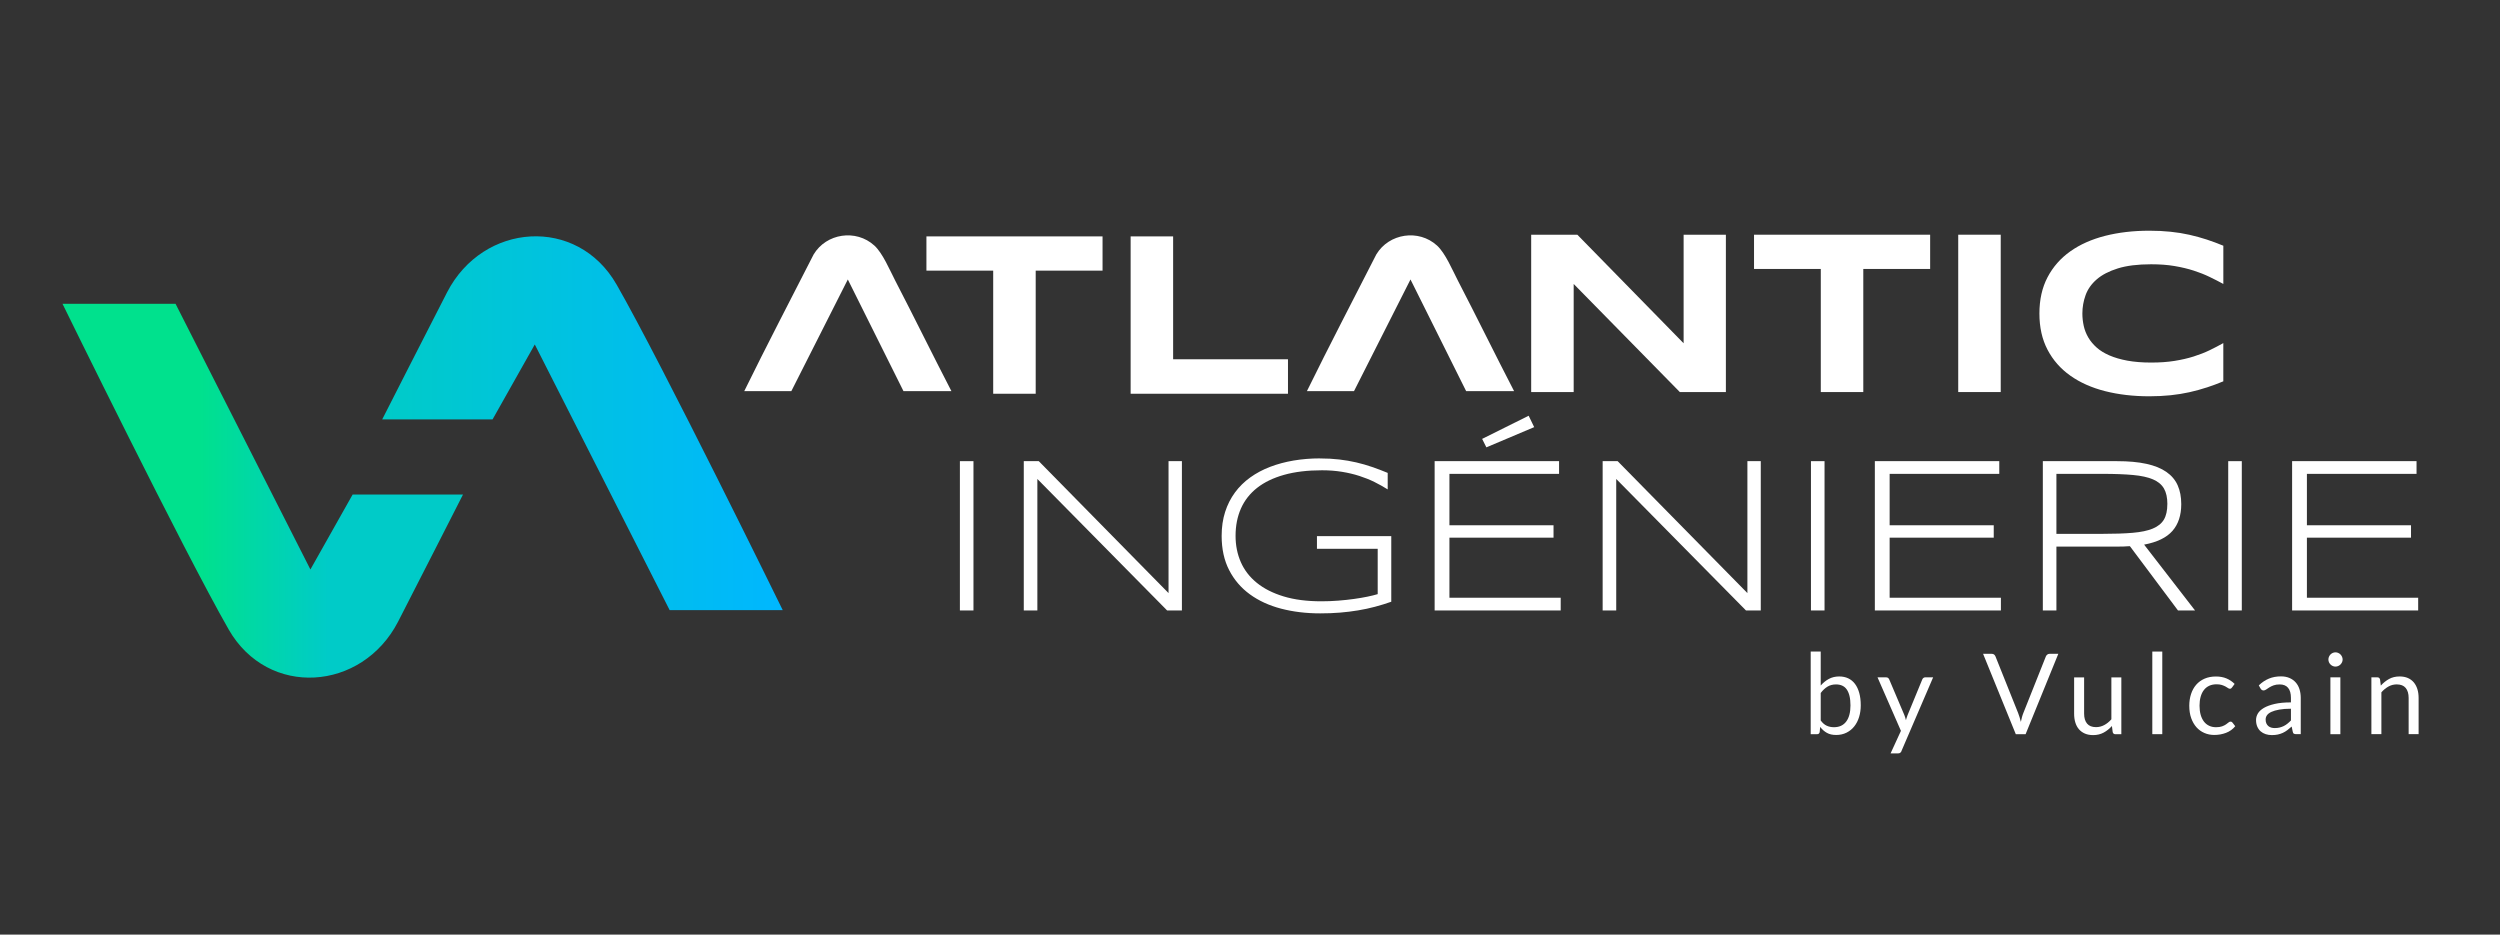
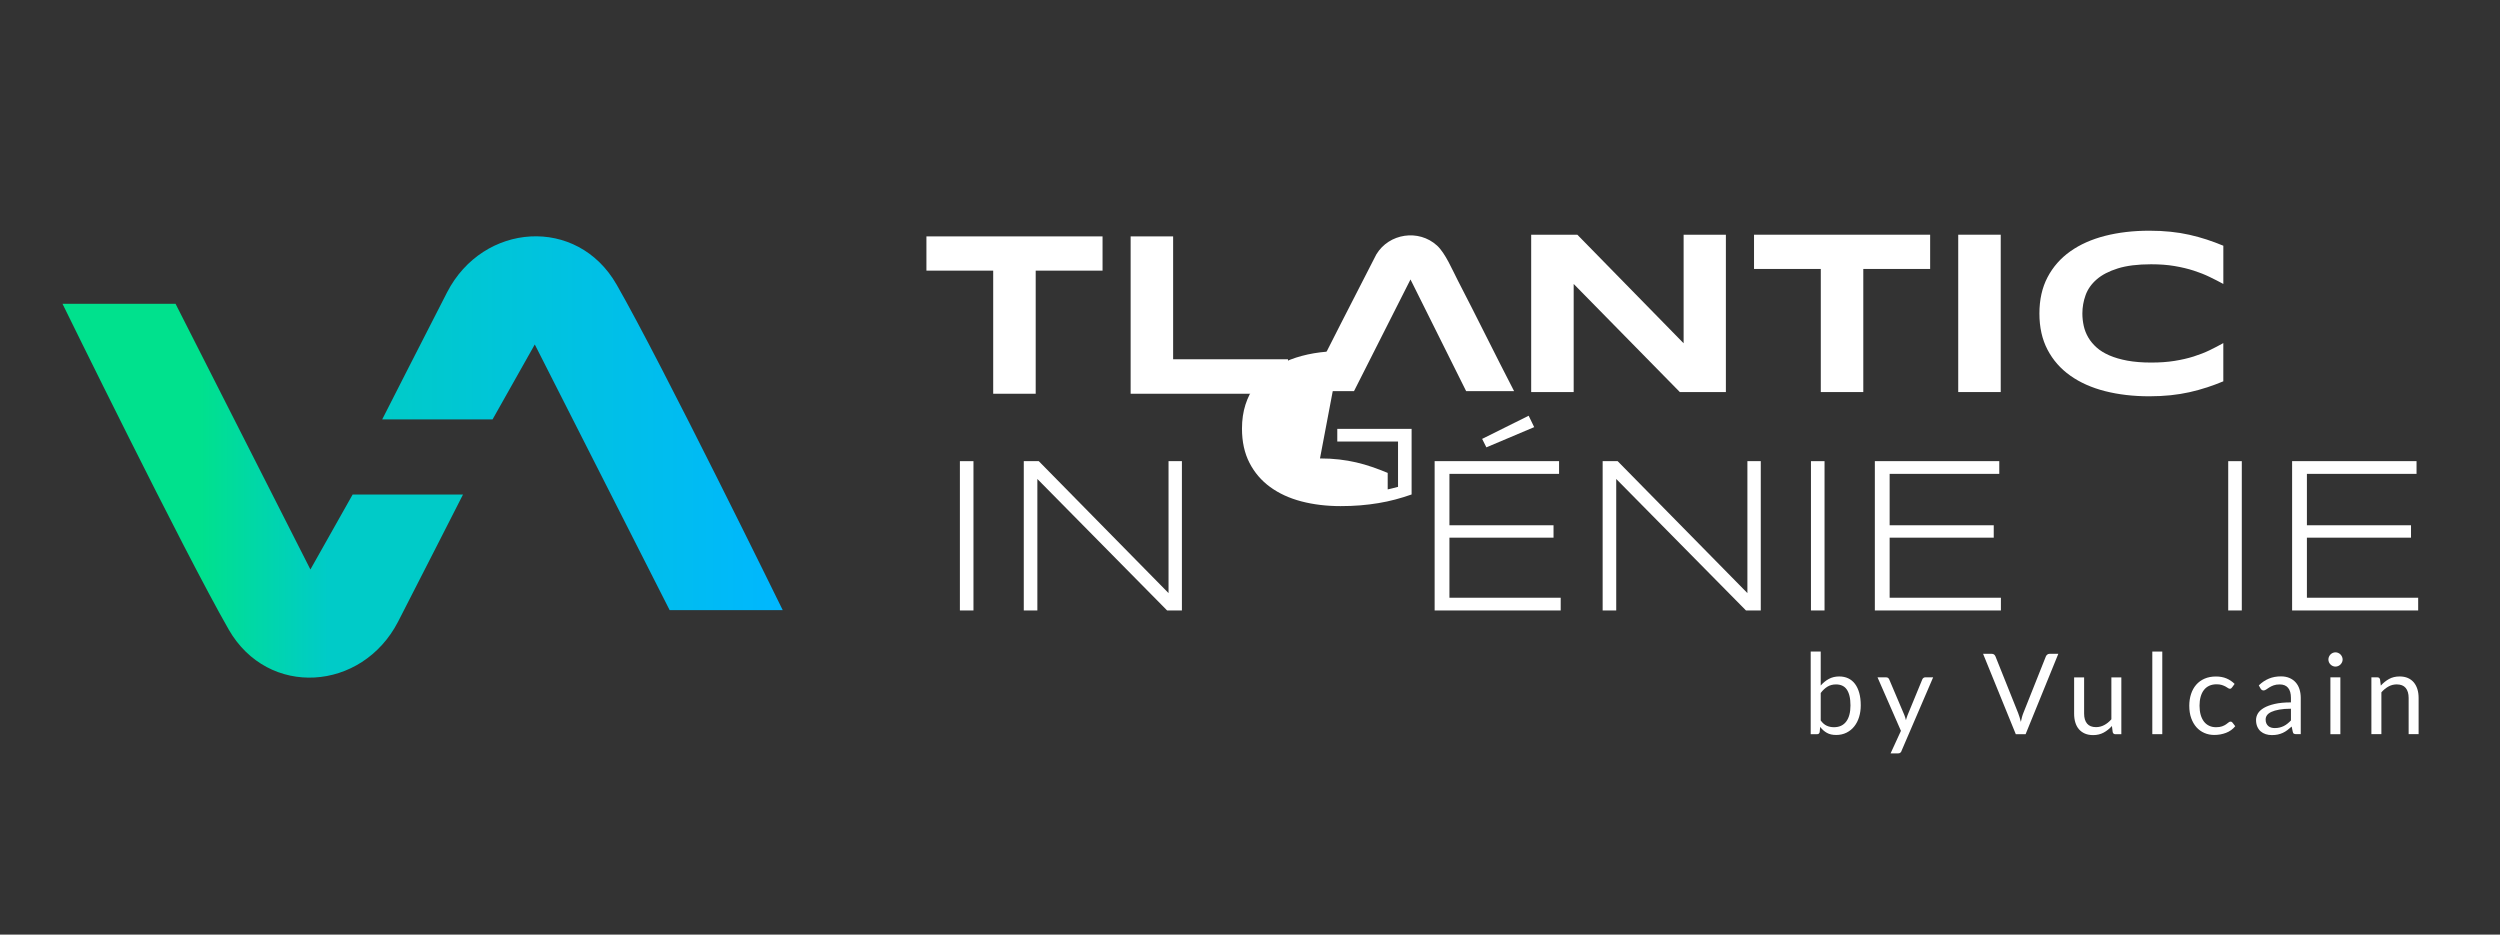
<svg xmlns="http://www.w3.org/2000/svg" id="Calque_1" data-name="Calque 1" viewBox="0 0 963 360">
  <rect x="0" y="0" width="963" height="360" fill="#333333" stroke="none" />
  <defs>
    <style>
      .cls-1 {
        fill: #fff;
      }

      .cls-2 {
        fill: url(#Dégradé_sans_nom_18);
      }

      .cls-3 {
        fill: url(#Dégradé_sans_nom_22);
      }
    </style>
    <linearGradient id="Dégradé_sans_nom_22" data-name="Dégradé sans nom 22" x1="147.23" y1="163.04" x2="301.51" y2="163.04" gradientUnits="userSpaceOnUse">
      <stop offset="0" stop-color="#00cbc8" />
      <stop offset="1" stop-color="#00b7ff" />
    </linearGradient>
    <linearGradient id="Dégradé_sans_nom_18" data-name="Dégradé sans nom 18" x1="77.19" y1="189.02" x2="231.48" y2="189.02" gradientUnits="userSpaceOnUse">
      <stop offset="0" stop-color="#00e18d" />
      <stop offset=".32" stop-color="#00cbc8" />
    </linearGradient>
  </defs>
  <g>
    <path class="cls-1" d="M398.95,104.25v47.42h-16.37v-47.42h-25.72v-13.19h67.84v13.19h-25.76Z" />
    <path class="cls-1" d="M435.52,151.67v-60.61h16.37v47.33h44.24v13.28h-60.61Z" />
  </g>
  <path class="cls-1" d="M583.23,150.67h-18.47l-21.44-43.02-21.76,43.02h-18.14c8.67-17.67,17.79-35.12,26.73-52.66,4.89-8.14,16.33-9.87,23.4-3.42,3.23,2.95,5.94,9.48,8.03,13.5,7.33,14.13,14.33,28.45,21.65,42.58Z" />
-   <path class="cls-1" d="M366.49,150.67h-18.47l-21.44-43.02-21.76,43.02h-18.14c8.67-17.67,17.79-35.12,26.73-52.66,4.89-8.14,16.33-9.87,23.4-3.42,3.23,2.95,5.94,9.48,8.03,13.5,7.33,14.13,14.33,28.45,21.65,42.58Z" />
  <g>
    <path class="cls-1" d="M647.07,151.02l-40.89-41.64v41.64h-16.37v-60.61h17.78l40.94,41.82v-41.82h16.28v60.61h-17.73Z" />
    <path class="cls-1" d="M717.74,103.6v47.42h-16.37v-47.42h-25.72v-13.19h67.84v13.19h-25.76Z" />
    <path class="cls-1" d="M754.31,151.02v-60.61h16.37v60.61h-16.37Z" />
    <path class="cls-1" d="M850.03,149.25c-2.15.71-4.37,1.32-6.66,1.83-2.29.51-4.71.9-7.26,1.17-2.54.26-5.27.4-8.18.4-6.18,0-11.86-.66-17.05-1.98-5.19-1.32-9.66-3.32-13.41-5.98-3.75-2.66-6.67-5.98-8.76-9.97-2.09-3.98-3.13-8.64-3.13-13.96s1.04-9.98,3.13-13.96c2.09-3.98,5.01-7.31,8.76-9.97s8.22-4.65,13.41-5.98c5.19-1.32,10.87-1.98,17.05-1.98,2.91,0,5.64.13,8.18.4,2.54.26,4.96.65,7.26,1.17,2.29.52,4.51,1.13,6.66,1.83,2.15.71,4.28,1.5,6.4,2.38v14.73c-1.68-.91-3.44-1.82-5.29-2.71-1.85-.9-3.9-1.71-6.13-2.43s-4.69-1.31-7.37-1.76c-2.68-.46-5.69-.68-9.04-.68-5.15,0-9.42.53-12.81,1.59-3.4,1.06-6.11,2.47-8.14,4.23-2.03,1.76-3.46,3.79-4.28,6.07s-1.24,4.64-1.24,7.08c0,1.62.18,3.21.53,4.79.35,1.57.94,3.06,1.76,4.46.82,1.4,1.9,2.68,3.22,3.86,1.32,1.18,2.97,2.19,4.94,3.04,1.97.85,4.27,1.52,6.9,2.01,2.63.48,5.67.73,9.11.73s6.37-.21,9.04-.64c2.68-.43,5.13-.99,7.37-1.7s4.28-1.51,6.13-2.4c1.85-.9,3.62-1.82,5.29-2.76v14.73c-2.12.88-4.25,1.68-6.4,2.38Z" />
  </g>
  <g>
    <path class="cls-3" d="M237.5,109.6c-15.19-26.51-51.42-23.87-65.27,2.98-6.3,12.22-25.01,48.98-25.01,48.98h42.51l16.27-28.87,51.95,102.34h43.56s-46.5-94.89-64.01-125.44Z" />
    <path class="cls-2" d="M88.07,242.45c15.19,26.51,51.42,23.87,65.27-2.98,6.3-12.22,25.01-48.98,25.01-48.98h-42.51s-16.27,28.87-16.27,28.87l-51.95-102.34H24.07s46.5,94.89,64.01,125.44Z" />
  </g>
  <g>
    <path class="cls-1" d="M369.75,235.15v-57.51h5.23v57.51h-5.23Z" />
    <path class="cls-1" d="M449.57,235.15l-49.98-50.65v50.65h-5.23v-57.51h5.78l49.98,50.82v-50.82h5.15v57.51h-5.69Z" />
-     <path class="cls-1" d="M508.46,176.59c2.65,0,5.12.13,7.41.4,2.29.27,4.48.64,6.57,1.13,2.09.49,4.13,1.07,6.11,1.76,1.98.68,3.98,1.44,5.99,2.28v6.36c-1.59-1-3.29-1.95-5.09-2.85-1.8-.89-3.74-1.67-5.82-2.34-2.08-.67-4.31-1.2-6.7-1.59-2.39-.39-4.95-.59-7.69-.59-5.59,0-10.46.59-14.62,1.76-4.16,1.17-7.62,2.85-10.39,5.02-2.76,2.18-4.84,4.83-6.22,7.95-1.38,3.13-2.07,6.64-2.07,10.55,0,3.66.68,7.03,2.03,10.11,1.35,3.08,3.41,5.74,6.16,7.97,2.75,2.23,6.19,3.98,10.33,5.23,4.13,1.26,8.98,1.88,14.54,1.88,2.18,0,4.33-.08,6.47-.25,2.14-.17,4.15-.38,6.05-.65,1.9-.26,3.63-.56,5.19-.88s2.89-.65,3.98-.98v-17.45h-23.4v-4.9h28.63v25.28c-2.07.73-4.15,1.37-6.26,1.93-2.11.56-4.28,1.03-6.53,1.4-2.25.38-4.58.66-6.99.86-2.41.2-4.95.29-7.6.29-5.41,0-10.44-.61-15.07-1.82-4.63-1.21-8.64-3.06-12.03-5.53-3.39-2.47-6.05-5.57-7.97-9.31-1.93-3.74-2.89-8.13-2.89-13.19,0-3.38.45-6.45,1.34-9.23.89-2.78,2.16-5.27,3.79-7.49,1.63-2.22,3.6-4.15,5.9-5.8,2.3-1.65,4.86-3.01,7.66-4.08,2.8-1.07,5.82-1.88,9.06-2.43,3.24-.54,6.61-.82,10.13-.82Z" />
+     <path class="cls-1" d="M508.46,176.59c2.65,0,5.12.13,7.41.4,2.29.27,4.48.64,6.57,1.13,2.09.49,4.13,1.07,6.11,1.76,1.98.68,3.98,1.44,5.99,2.28v6.36s2.89-.65,3.98-.98v-17.45h-23.4v-4.9h28.63v25.28c-2.07.73-4.15,1.37-6.26,1.93-2.11.56-4.28,1.03-6.53,1.4-2.25.38-4.58.66-6.99.86-2.41.2-4.95.29-7.6.29-5.41,0-10.44-.61-15.07-1.82-4.63-1.21-8.64-3.06-12.03-5.53-3.39-2.47-6.05-5.57-7.97-9.31-1.93-3.74-2.89-8.13-2.89-13.19,0-3.38.45-6.45,1.34-9.23.89-2.78,2.16-5.27,3.79-7.49,1.63-2.22,3.6-4.15,5.9-5.8,2.3-1.65,4.86-3.01,7.66-4.08,2.8-1.07,5.82-1.88,9.06-2.43,3.24-.54,6.61-.82,10.13-.82Z" />
    <path class="cls-1" d="M552.62,235.15v-57.51h47.93v4.9h-42.23v19.8h40.1v4.77h-40.1v23.15h42.86v4.9h-48.55ZM590.97,164.53l-18.42,7.79-1.63-3.26,17.92-8.92,2.13,4.4Z" />
    <path class="cls-1" d="M672.55,235.15l-49.98-50.65v50.65h-5.23v-57.51h5.78l49.98,50.82v-50.82h5.15v57.51h-5.69Z" />
    <path class="cls-1" d="M697.58,235.15v-57.51h5.23v57.51h-5.23Z" />
    <path class="cls-1" d="M722.19,235.15v-57.51h47.93v4.9h-42.23v19.8h40.1v4.77h-40.1v23.15h42.86v4.9h-48.55Z" />
-     <path class="cls-1" d="M792.13,210.54v24.61h-5.23v-57.51h28.63c4.38,0,8.13.34,11.26,1.03,3.13.68,5.69,1.72,7.68,3.1,1.99,1.38,3.45,3.11,4.37,5.17.92,2.07,1.38,4.48,1.38,7.24,0,4.3-1.13,7.74-3.39,10.32s-5.9,4.35-10.92,5.29l19.63,25.37h-6.57l-18.54-24.78c-.78.06-1.58.1-2.39.13-.81.03-1.65.04-2.51.04h-23.4ZM834.87,194.17c0-2.46-.43-4.44-1.3-5.97-.87-1.52-2.28-2.7-4.23-3.54-1.96-.84-4.52-1.4-7.69-1.69-3.17-.29-7.06-.44-11.67-.44h-17.85v23.11h17.68c4.61,0,8.51-.13,11.69-.4,3.18-.27,5.77-.81,7.75-1.63,1.98-.82,3.41-1.98,4.29-3.47.88-1.49,1.32-3.48,1.32-5.97Z" />
    <path class="cls-1" d="M858.31,235.15v-57.51h5.23v57.51h-5.23Z" />
    <path class="cls-1" d="M882.92,235.15v-57.51h47.93v4.9h-42.23v19.8h40.1v4.77h-40.1v23.15h42.86v4.9h-48.55Z" />
  </g>
  <g>
    <path class="cls-1" d="M697.48,282.8v-31.82h3.86v13.09c.91-1.05,1.94-1.9,3.12-2.54,1.17-.64,2.51-.96,4.02-.96,1.27,0,2.41.24,3.43.71,1.02.48,1.89,1.18,2.61,2.13.72.94,1.27,2.11,1.66,3.5.39,1.39.58,2.99.58,4.81,0,1.61-.22,3.11-.65,4.5-.43,1.39-1.05,2.59-1.87,3.61-.81,1.02-1.81,1.82-2.98,2.4-1.17.58-2.49.88-3.96.88s-2.61-.27-3.59-.82c-.99-.55-1.84-1.31-2.58-2.29l-.19,1.99c-.12.55-.45.82-.99.82h-2.48ZM707.23,263.64c-1.25,0-2.35.29-3.29.86-.94.58-1.81,1.39-2.6,2.44v10.59c.69.95,1.46,1.62,2.3,2.01s1.78.58,2.82.58c2.04,0,3.61-.73,4.7-2.18,1.09-1.45,1.64-3.53,1.64-6.22,0-1.43-.13-2.65-.38-3.67-.25-1.02-.62-1.86-1.09-2.52-.47-.66-1.06-1.13-1.75-1.44-.69-.3-1.47-.45-2.35-.45Z" />
    <path class="cls-1" d="M732.49,289.26c-.13.29-.29.52-.49.69-.19.17-.49.26-.9.26h-2.85l3.99-8.69-9.02-20.61h3.32c.33,0,.59.08.78.25s.32.35.41.55l5.85,13.78c.13.32.24.63.33.95s.18.64.25.97c.1-.33.2-.66.3-.97.1-.32.22-.64.34-.97l5.67-13.76c.09-.23.23-.42.44-.57s.43-.23.68-.23h3.06l-12.19,28.35Z" />
    <path class="cls-1" d="M763.88,251.85h3.34c.37,0,.68.09.91.28.23.19.4.43.52.71l8.74,21.84c.2.49.38,1.02.55,1.6.17.58.33,1.17.49,1.79.13-.62.27-1.22.42-1.79.15-.58.33-1.11.53-1.6l8.69-21.84c.1-.24.27-.47.52-.68.24-.21.55-.31.91-.31h3.36l-12.6,30.96h-3.78l-12.6-30.96Z" />
    <path class="cls-1" d="M802.8,260.92v13.96c0,1.66.38,2.94,1.14,3.85s1.91,1.36,3.45,1.36c1.12,0,2.18-.27,3.17-.8.99-.53,1.91-1.27,2.74-2.22v-16.14h3.84v21.89h-2.29c-.55,0-.89-.27-1.04-.8l-.3-2.36c-.95,1.05-2.01,1.9-3.19,2.54-1.18.64-2.53.96-4.06.96-1.19,0-2.25-.2-3.16-.59-.91-.4-1.68-.95-2.3-1.67-.62-.72-1.08-1.59-1.39-2.61-.31-1.02-.46-2.15-.46-3.39v-13.96h3.84Z" />
    <path class="cls-1" d="M832.91,250.98v31.82h-3.84v-31.82h3.84Z" />
    <path class="cls-1" d="M859.77,264.81c-.11.16-.23.28-.34.37-.12.09-.28.13-.5.13s-.45-.09-.7-.27c-.25-.18-.57-.38-.96-.59s-.86-.41-1.41-.59-1.23-.27-2.04-.27c-1.06,0-2.01.19-2.83.57-.82.38-1.51.93-2.06,1.65-.55.72-.97,1.59-1.25,2.61-.28,1.02-.42,2.17-.42,3.43s.15,2.5.45,3.53c.3,1.03.73,1.89,1.27,2.59s1.21,1.23,2,1.6c.78.37,1.66.55,2.64.55s1.7-.11,2.31-.33c.6-.22,1.11-.47,1.51-.75.4-.27.73-.52.99-.75s.52-.33.78-.33c.33,0,.57.12.73.37l1.08,1.4c-.95,1.17-2.14,2.02-3.56,2.56-1.42.54-2.93.81-4.51.81-1.37,0-2.64-.25-3.81-.76-1.17-.5-2.19-1.23-3.05-2.19-.86-.96-1.54-2.14-2.04-3.53-.5-1.4-.74-2.99-.74-4.77,0-1.63.23-3.13.68-4.51.45-1.38,1.11-2.57,1.98-3.58.87-1,1.94-1.78,3.22-2.34,1.28-.56,2.75-.84,4.4-.84,1.52,0,2.88.25,4.06.75,1.18.5,2.22,1.2,3.13,2.11l-1.01,1.38Z" />
    <path class="cls-1" d="M886.24,282.8h-1.7c-.37,0-.68-.06-.91-.17s-.38-.36-.45-.73l-.43-2.03c-.58.52-1.14.98-1.68,1.39-.55.41-1.12.76-1.73,1.04-.6.28-1.25.49-1.93.64-.68.14-1.44.22-2.28.22s-1.64-.12-2.38-.36c-.74-.24-1.38-.6-1.93-1.07-.55-.48-.98-1.08-1.3-1.81-.32-.73-.49-1.59-.49-2.59,0-.87.24-1.7.71-2.5.47-.8,1.24-1.51,2.3-2.14,1.06-.62,2.44-1.13,4.15-1.53,1.71-.4,3.8-.6,6.28-.6v-1.72c0-1.71-.36-3-1.09-3.88-.73-.88-1.8-1.32-3.23-1.32-.93,0-1.72.12-2.36.36s-1.19.5-1.66.8c-.47.3-.87.56-1.21.8-.34.24-.67.36-1,.36-.26,0-.49-.07-.68-.21-.19-.14-.35-.31-.46-.51l-.69-1.23c1.21-1.17,2.51-2.04,3.9-2.61,1.39-.58,2.94-.86,4.64-.86,1.22,0,2.31.2,3.26.61.95.4,1.75.97,2.39,1.69.65.72,1.14,1.59,1.47,2.61.33,1.02.5,2.15.5,3.37v14ZM876.27,280.45c.68,0,1.29-.07,1.86-.21.56-.14,1.09-.33,1.59-.58s.97-.56,1.42-.92c.45-.36.9-.77,1.33-1.23v-4.51c-1.77,0-3.27.11-4.51.34-1.24.22-2.24.52-3.02.88-.78.36-1.34.79-1.69,1.28-.35.49-.53,1.04-.53,1.65s.09,1.08.28,1.5c.19.42.44.76.76,1.03s.69.46,1.12.59c.43.12.9.18,1.4.18Z" />
    <path class="cls-1" d="M902.38,254.05c0,.38-.08.72-.23,1.05-.15.32-.35.61-.6.86s-.54.45-.87.59c-.33.14-.68.22-1.06.22s-.72-.07-1.05-.22c-.32-.14-.61-.34-.86-.59s-.45-.54-.59-.86c-.14-.32-.22-.67-.22-1.05s.07-.73.22-1.07c.14-.34.34-.63.59-.89.25-.25.54-.45.86-.59.32-.14.67-.22,1.05-.22s.73.07,1.06.22c.33.14.62.34.87.59.25.25.45.55.6.89.15.34.23.7.23,1.07ZM901.51,260.92v21.89h-3.84v-21.89h3.84Z" />
    <path class="cls-1" d="M913.46,282.8v-21.89h2.29c.55,0,.89.27,1.04.8l.3,2.38c.95-1.05,2.01-1.9,3.18-2.55,1.17-.65,2.53-.97,4.07-.97,1.19,0,2.25.2,3.16.59.91.4,1.67.96,2.29,1.69.61.73,1.07,1.6,1.39,2.62.32,1.02.47,2.15.47,3.39v13.94h-3.84v-13.94c0-1.66-.38-2.94-1.13-3.86-.76-.91-1.91-1.37-3.46-1.37-1.14,0-2.2.27-3.18.82-.99.55-1.9,1.29-2.73,2.23v16.12h-3.84Z" />
  </g>
</svg>